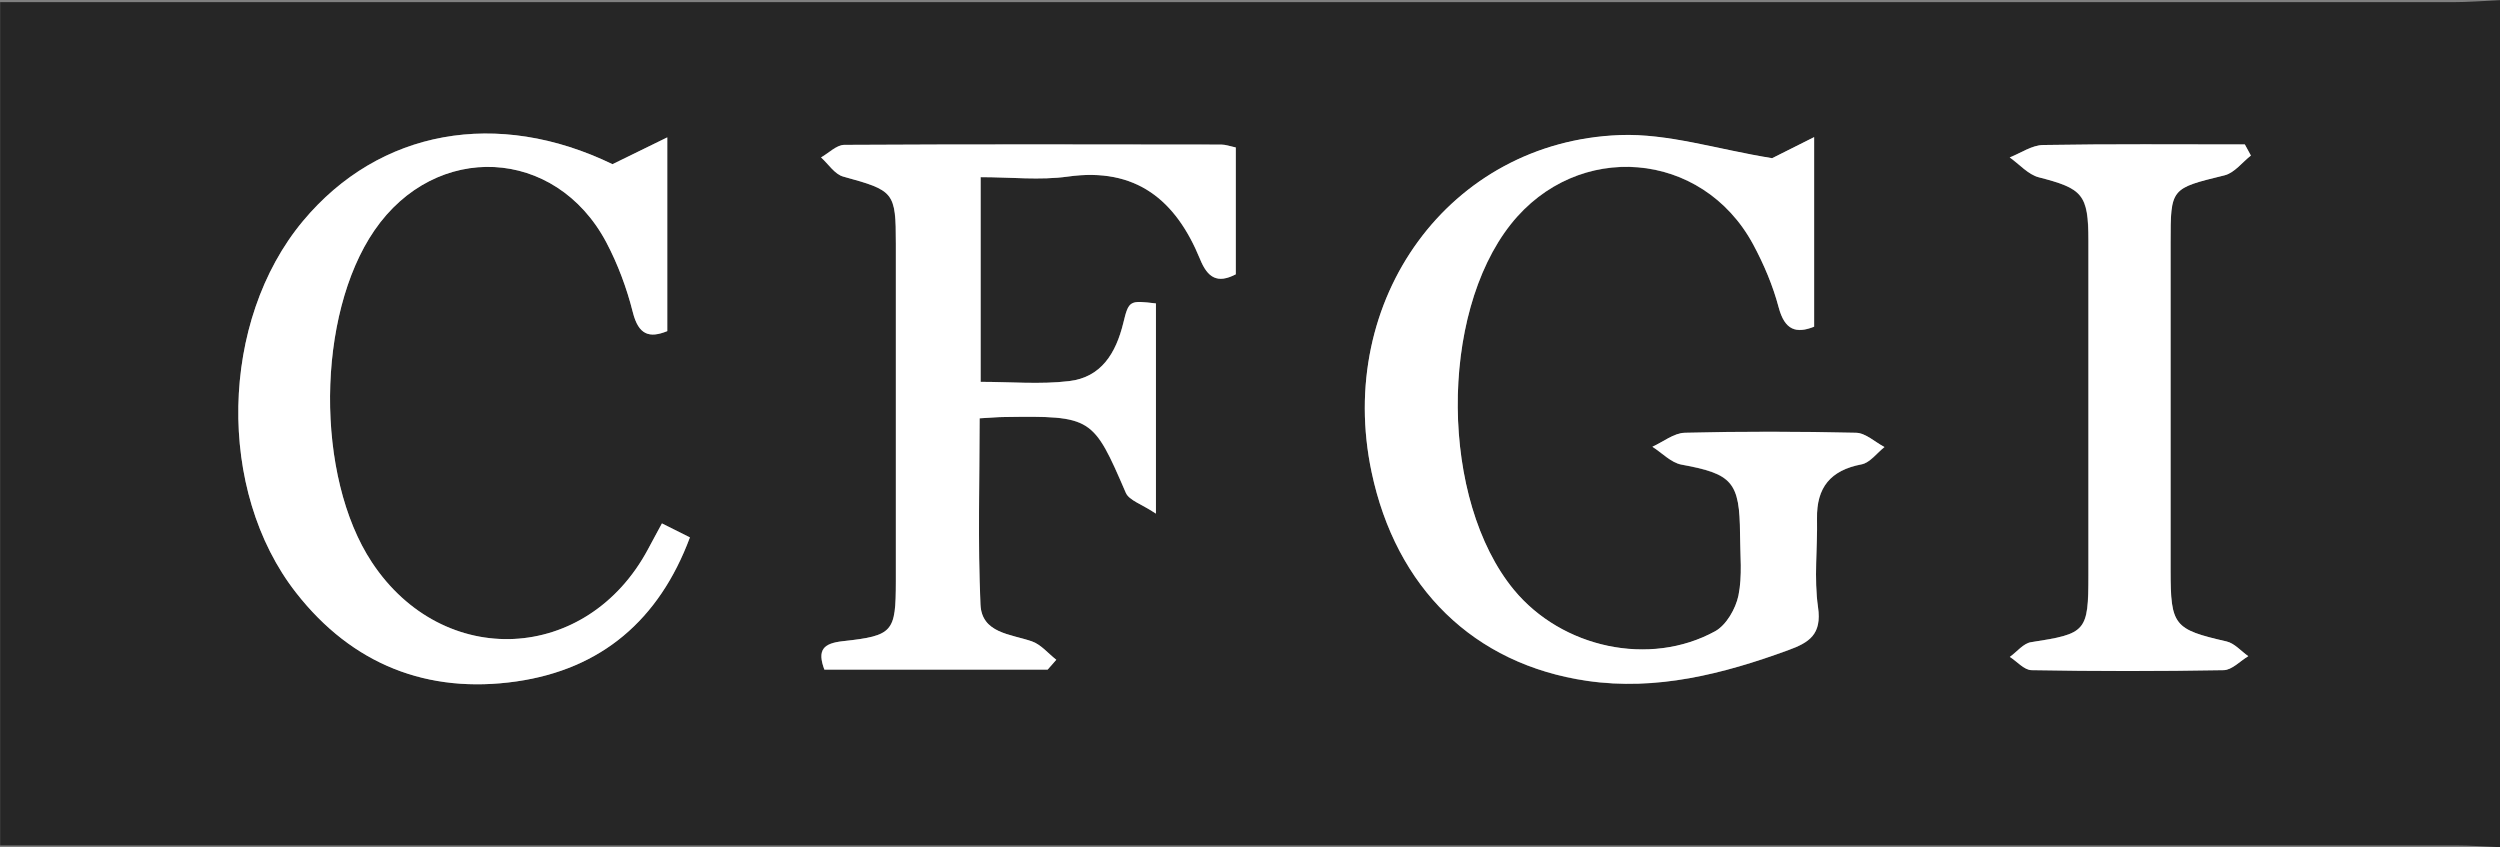
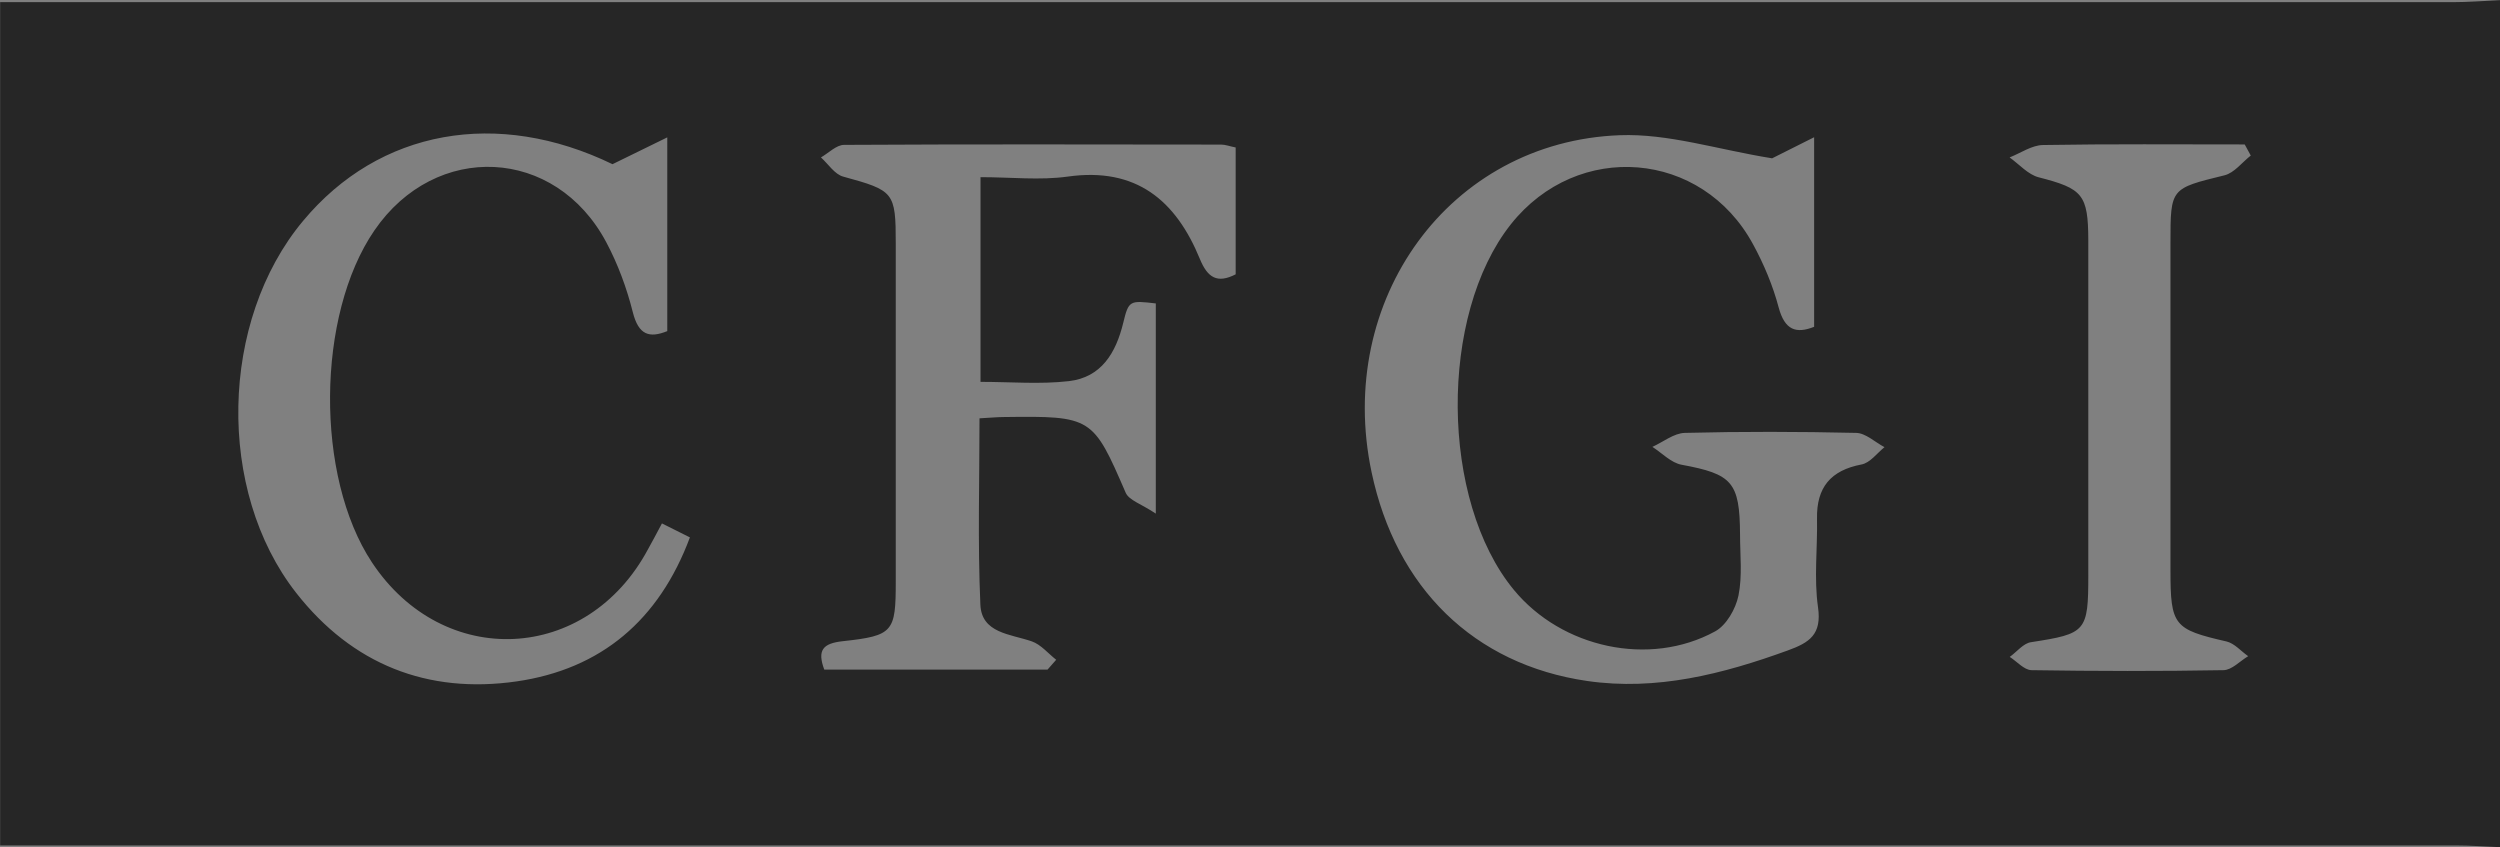
<svg xmlns="http://www.w3.org/2000/svg" id="Layer_2" data-name="Layer 2" viewBox="0 0 173.43 58.77">
  <rect x="0" y="0" width="173.43" height="58.77" fill="#808080" stroke="none" />
  <defs>
    <style>
      .cls-1 {
        fill: #fff;
      }

      .cls-2 {
        fill: #262626;
      }
    </style>
  </defs>
  <g id="Layer_1-2" data-name="Layer 1">
    <g>
      <path class="cls-2" d="m173.43,0v58.77c-1.03-.04-2.05-.12-3.08-.12-55.8,0-111.59,0-167.39,0-1,0-1.99,0-2.95,0V.15c1.16,0,2.18,0,3.2,0,55.64,0,111.28,0,166.92,0,1.1,0,2.21-.09,3.31-.14Zm-50.51,10.98c-3.79-.61-7.2-1.73-10.56-1.6-11.82.45-19.74,11.43-17.21,23.38,1.69,8.01,7.08,13.33,14.95,14.48,4.81.7,9.42-.48,13.93-2.12,1.49-.54,2.36-1.1,2.09-2.99-.29-2.01-.03-4.09-.07-6.15-.04-2.16.94-3.35,3.09-3.76.59-.11,1.07-.78,1.59-1.2-.66-.35-1.31-.98-1.97-.99-3.96-.09-7.92-.1-11.88,0-.76.02-1.5.63-2.25.97.67.43,1.3,1.11,2.03,1.24,3.5.65,4.03,1.19,4.05,4.83,0,1.42.17,2.88-.11,4.25-.19.92-.84,2.06-1.62,2.48-4.55,2.49-10.64,1.15-13.96-2.88-5.11-6.2-5.21-19.05-.21-25.36,4.63-5.84,13.27-5.15,16.81,1.4.75,1.38,1.37,2.86,1.77,4.37.42,1.57,1.21,1.84,2.46,1.34v-13.15c-1.47.74-2.49,1.25-2.93,1.47Zm-50.24,35.46c.2-.22.39-.44.59-.67-.56-.44-1.06-1.06-1.7-1.28-1.48-.51-3.48-.56-3.56-2.55-.19-4.3-.06-8.61-.06-12.92.78-.04,1.25-.09,1.72-.09,6.08-.08,6.15,0,8.42,5.25.23.53,1.11.79,2.09,1.45v-14.58c-1.81-.21-1.88-.22-2.26,1.35-.51,2.09-1.52,3.78-3.77,4.04-2,.23-4.05.05-6.13.05v-14.2c2.12,0,4.12.23,6.05-.04,4.75-.67,7.5,1.65,9.17,5.72.53,1.29,1.2,1.72,2.48,1.06v-8.8c-.41-.08-.71-.2-1.01-.2-8.72-.01-17.44-.03-26.15.02-.54,0-1.07.56-1.61.87.51.46.95,1.17,1.54,1.33,3.53.97,3.65,1.06,3.65,4.65,0,7.82,0,15.63,0,23.45,0,3.49-.17,3.75-3.67,4.13-1.39.15-1.79.62-1.29,1.97h15.49ZM42.49,11.39c-7.97-3.86-16.17-2.43-21.47,3.94-5.78,6.93-6.02,18.71-.48,25.79,3.89,4.97,9.12,7.04,15.3,6.15,5.86-.85,9.88-4.25,12.02-9.99-.67-.33-1.25-.63-1.94-.97-.37.7-.66,1.24-.96,1.78-4.23,7.92-14.21,8.4-19.16.92-3.94-5.96-3.86-17.14.17-23.02,4.25-6.21,12.57-5.81,16.09.82.81,1.52,1.42,3.18,1.84,4.85.4,1.59,1.15,1.81,2.39,1.31v-13.44c-1.43.7-2.45,1.2-3.8,1.86Zm113.65-.6c-.14-.26-.28-.52-.42-.77-4.66,0-9.33-.04-13.99.04-.78.01-1.55.56-2.32.86.67.48,1.28,1.19,2.02,1.38,3.04.78,3.43,1.18,3.44,4.37,0,7.74,0,15.48,0,23.22,0,3.94-.15,4.07-3.98,4.66-.53.08-.98.67-1.47,1.02.5.32,1,.91,1.51.92,4.44.07,8.88.08,13.32,0,.58-.01,1.14-.63,1.71-.97-.5-.35-.95-.89-1.5-1.02-3.66-.84-3.89-1.1-3.89-4.93,0-7.58,0-15.16,0-22.74,0-3.79.01-3.75,3.75-4.67.68-.17,1.22-.9,1.82-1.37Z" />
-       <path class="cls-1" d="m122.92,10.98c.44-.22,1.46-.73,2.93-1.47v13.15c-1.25.5-2.04.24-2.46-1.34-.4-1.51-1.03-2.99-1.77-4.37-3.54-6.55-12.18-7.24-16.81-1.4-5,6.31-4.89,19.16.21,25.36,3.33,4.04,9.42,5.37,13.96,2.88.78-.43,1.43-1.57,1.62-2.48.28-1.37.12-2.83.11-4.25-.02-3.64-.54-4.19-4.05-4.83-.73-.13-1.35-.81-2.03-1.24.75-.34,1.49-.95,2.25-.97,3.96-.1,7.92-.09,11.88,0,.67.02,1.32.65,1.97.99-.53.41-1.01,1.09-1.59,1.2-2.15.41-3.13,1.6-3.09,3.76.04,2.05-.22,4.14.07,6.15.27,1.89-.6,2.45-2.09,2.99-4.51,1.65-9.12,2.82-13.93,2.12-7.88-1.15-13.26-6.47-14.95-14.48-2.53-11.95,5.39-22.93,17.21-23.38,3.36-.13,6.77.99,10.56,1.6Z" />
-       <path class="cls-1" d="m72.68,46.45h-15.49c-.5-1.35-.09-1.82,1.29-1.97,3.49-.38,3.66-.64,3.67-4.13,0-7.82,0-15.63,0-23.45,0-3.59-.12-3.68-3.65-4.65-.59-.16-1.03-.87-1.54-1.33.54-.3,1.07-.86,1.61-.87,8.72-.05,17.43-.03,26.15-.02.3,0,.6.11,1.01.2v8.8c-1.28.67-1.96.23-2.48-1.06-1.67-4.07-4.42-6.39-9.17-5.72-1.93.27-3.93.04-6.05.04v14.2c2.08,0,4.13.19,6.13-.05,2.25-.26,3.26-1.95,3.77-4.04.38-1.58.45-1.56,2.26-1.35v14.58c-.98-.66-1.86-.91-2.09-1.45-2.27-5.26-2.34-5.34-8.42-5.25-.47,0-.94.05-1.72.09,0,4.32-.13,8.63.06,12.92.09,1.99,2.08,2.04,3.56,2.55.64.22,1.13.84,1.7,1.28-.2.22-.39.44-.59.67Z" />
-       <path class="cls-1" d="m42.49,11.39c1.36-.66,2.37-1.16,3.8-1.86v13.44c-1.23.5-1.99.28-2.39-1.31-.42-1.67-1.04-3.33-1.84-4.85-3.52-6.63-11.84-7.02-16.09-.82-4.03,5.88-4.11,17.06-.17,23.02,4.94,7.48,14.93,7,19.16-.92.29-.54.58-1.09.96-1.78.69.34,1.27.64,1.94.97-2.14,5.74-6.15,9.14-12.02,9.99-6.18.89-11.41-1.17-15.3-6.15-5.54-7.08-5.3-18.86.48-25.79,5.31-6.36,13.5-7.8,21.47-3.94Z" />
-       <path class="cls-1" d="m156.15,10.79c-.6.47-1.14,1.2-1.82,1.37-3.74.92-3.75.87-3.75,4.67,0,7.58,0,15.16,0,22.74,0,3.84.23,4.09,3.89,4.93.55.13,1,.67,1.5,1.02-.57.34-1.13.96-1.71.97-4.44.08-8.88.08-13.32,0-.51,0-1.01-.6-1.51-.92.49-.35.94-.94,1.47-1.02,3.83-.59,3.98-.72,3.98-4.66,0-7.74,0-15.48,0-23.22,0-3.19-.4-3.59-3.44-4.37-.74-.19-1.35-.91-2.02-1.38.77-.3,1.54-.85,2.32-.86,4.66-.08,9.32-.04,13.99-.04.14.26.28.52.42.77Z" />
    </g>
  </g>
</svg>